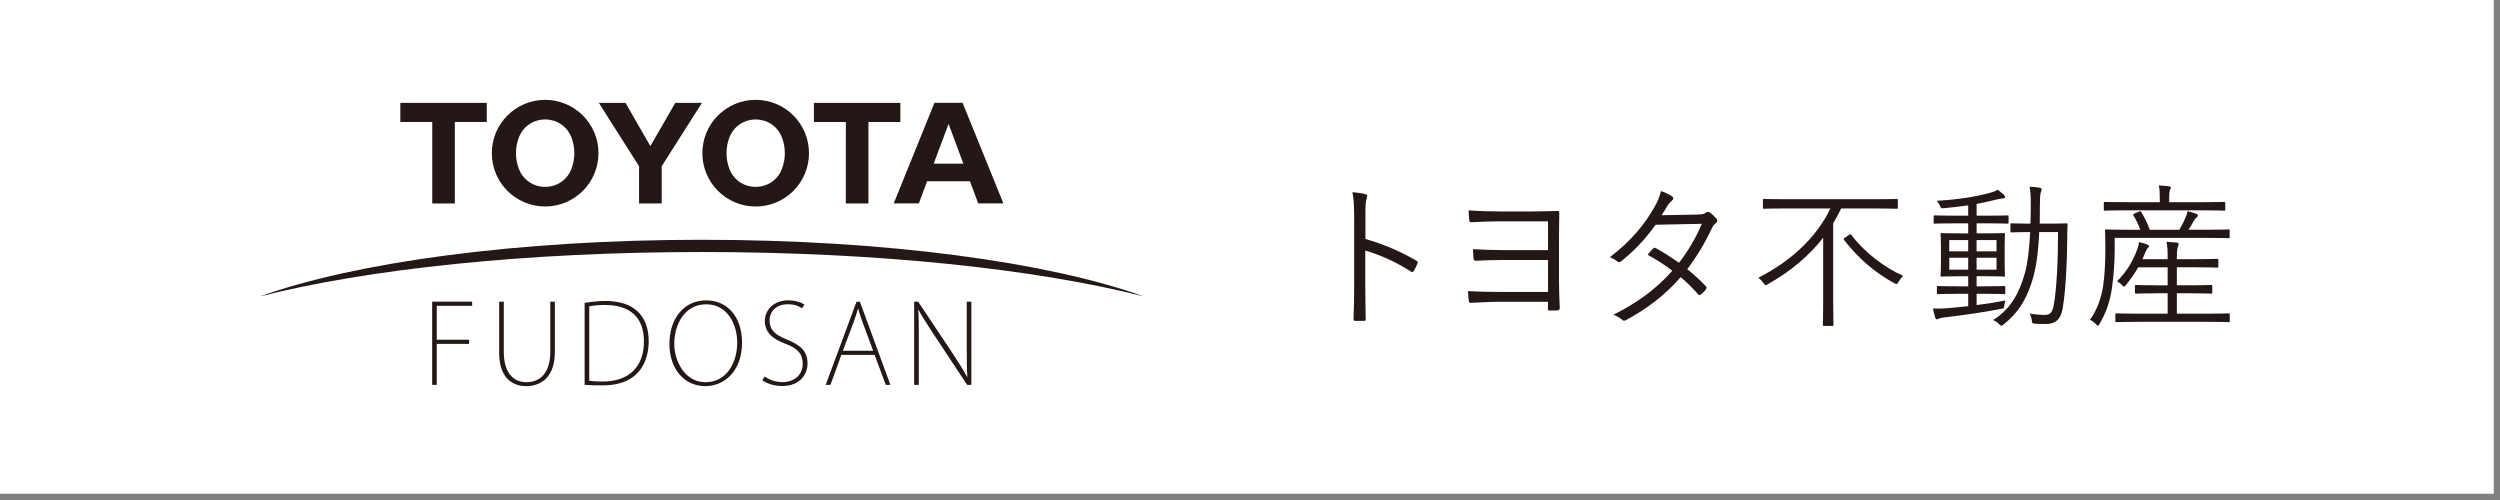
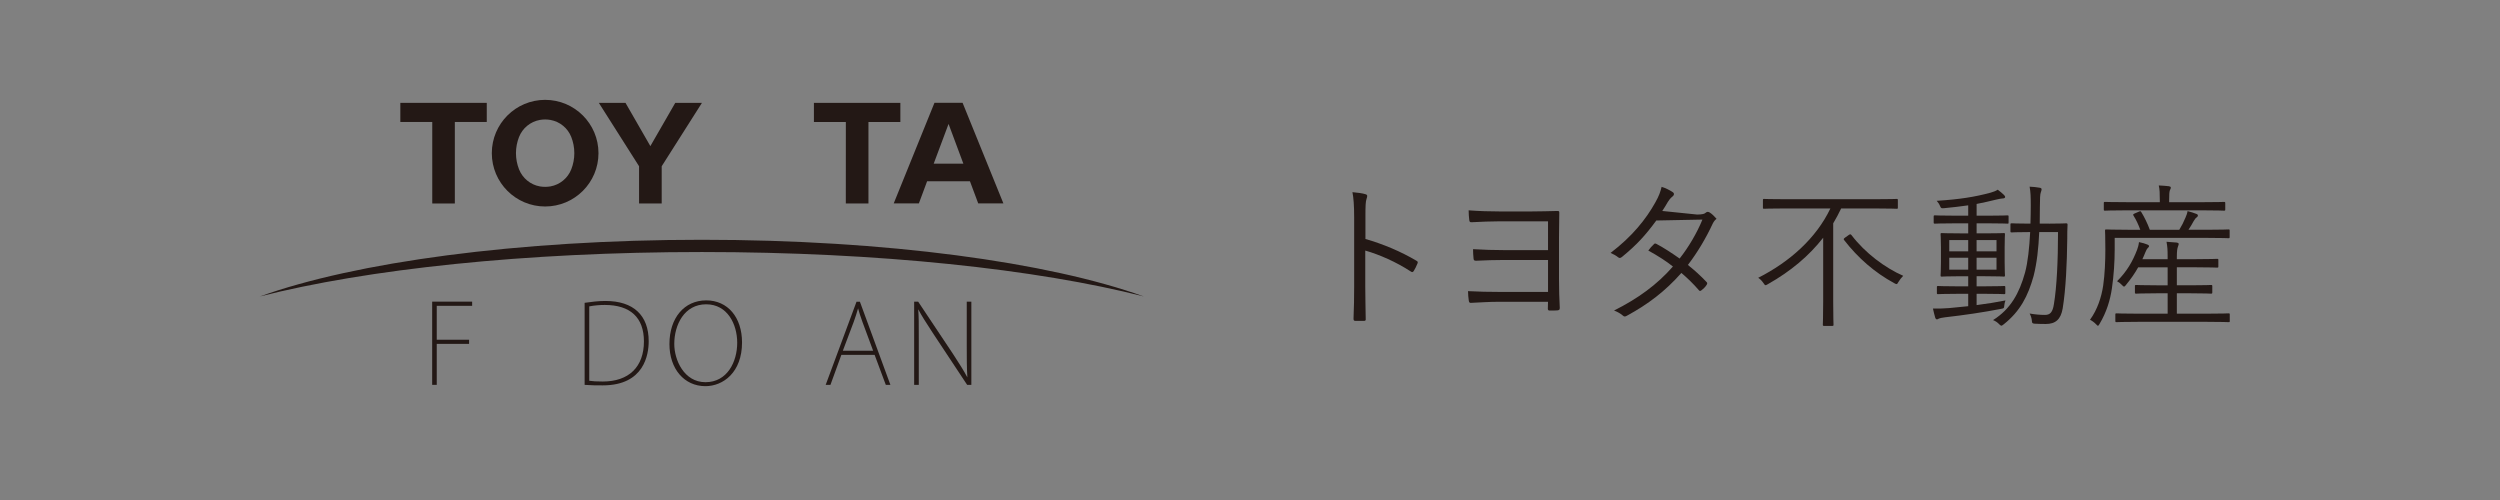
<svg xmlns="http://www.w3.org/2000/svg" version="1.1" id="レイヤー_1" x="0px" y="0px" width="200px" height="40px" viewBox="0 0 200 40" enable-background="new 0 0 200 40" xml:space="preserve">
  <rect x="0" y="0" width="200" height="40" fill="#808080" stroke="none" />
-   <rect x="-0.5" y="-0.5" fill="#FFFFFF" width="200" height="40" />
  <path fill="#231815" d="M91.508,23.717c-7.608-2.736-20.604-4.535-35.361-4.535c-14.753,0-27.748,1.799-35.358,4.535  c8.538-2.178,21.21-3.555,35.358-3.555C70.298,20.162,82.971,21.539,91.508,23.717" />
  <polygon fill="#231815" points="38.941,8.229 32.027,8.229 32.027,9.758 34.581,9.758 34.581,16.279 36.387,16.279 36.387,9.758   38.941,9.758 " />
  <path fill="#231815" d="M45.702,13.545c-0.275,0.705-0.907,1.233-1.67,1.368c-0.135,0.022-0.279,0.035-0.42,0.035  c-0.142,0-0.282-0.013-0.42-0.035c-0.763-0.135-1.392-0.663-1.67-1.368c-0.157-0.399-0.245-0.837-0.245-1.293  c0-0.455,0.088-0.891,0.245-1.291c0.278-0.706,0.907-1.232,1.67-1.367c0.138-0.024,0.278-0.037,0.42-0.037  c0.141,0,0.285,0.013,0.42,0.037c0.763,0.135,1.395,0.661,1.67,1.367c0.157,0.4,0.244,0.836,0.244,1.291  C45.946,12.708,45.859,13.146,45.702,13.545 M43.612,7.988c-2.355,0-4.267,1.911-4.267,4.264c0,2.357,1.911,4.267,4.267,4.267  s4.267-1.909,4.267-4.267C47.878,9.899,45.967,7.988,43.612,7.988" />
  <polygon fill="#231815" points="47.907,8.229 50.04,8.229 52.029,11.689 54.021,8.229 56.155,8.229 52.936,13.299 52.936,16.279   51.125,16.279 51.125,13.299 " />
-   <path fill="#231815" d="M60.455,14.952c0.142,0,0.282-0.019,0.417-0.038c0.767-0.135,1.395-0.664,1.67-1.366  c0.157-0.403,0.246-0.837,0.246-1.295c0-0.456-0.089-0.894-0.246-1.289c-0.275-0.705-0.903-1.233-1.67-1.368  c-0.135-0.022-0.275-0.039-0.417-0.039c-0.144,0-0.285,0.017-0.42,0.039c-0.766,0.135-1.397,0.663-1.671,1.368  c-0.156,0.396-0.243,0.833-0.243,1.289c0,0.458,0.087,0.892,0.243,1.295c0.273,0.702,0.905,1.231,1.671,1.366  C60.169,14.934,60.311,14.952,60.455,14.952 M56.188,12.253c0-2.355,1.909-4.267,4.267-4.267c2.356,0,4.264,1.911,4.264,4.267  c0,2.356-1.907,4.268-4.264,4.268C58.097,16.521,56.188,14.609,56.188,12.253" />
  <path fill="#231815" d="M77.069,13.094l-1.184-3.18l-1.189,3.18H77.069z M77.596,14.501h-3.427l-0.659,1.77h-2.012l3.259-8.046h2.25  l3.264,8.046h-2.014L77.596,14.501z" />
  <polygon fill="#231815" points="72.029,8.229 65.113,8.229 65.113,9.758 67.668,9.758 67.665,16.279 69.476,16.279 69.476,9.758   72.029,9.758 " />
  <polygon fill="#231815" points="34.574,30.788 34.574,24.131 37.772,24.131 37.772,24.466 34.94,24.466 34.94,27.179 37.527,27.179   37.527,27.51 34.94,27.51 34.94,30.788 " />
-   <path fill="#231815" d="M42.087,30.893c-0.647,0-2.153-0.259-2.153-2.667v-4.095h0.37v4.016c0,1.542,0.658,2.428,1.81,2.428  c1.214,0,1.91-0.886,1.91-2.428v-4.016h0.365v4.009C44.389,30.624,42.78,30.893,42.087,30.893" />
  <path fill="#231815" d="M48.218,30.83c-0.458,0-0.929,0-1.419-0.039l-0.029-0.007v-6.562h0.026c0.528-0.075,1.048-0.145,1.641-0.145  c2.23,0,3.459,1.142,3.459,3.222C51.896,28.36,51.541,30.83,48.218,30.83 M47.139,30.46c0.259,0.042,0.596,0.062,1.079,0.062  c2.092,0,3.296-1.168,3.296-3.209c0-1.906-1.083-2.917-3.132-2.917c-0.427,0-0.847,0.039-1.243,0.115V30.46z" />
  <path fill="#231815" d="M56.434,30.893c-1.696,0-2.879-1.385-2.879-3.369c0-2.09,1.186-3.494,2.946-3.494  c1.714,0,2.862,1.354,2.862,3.366C59.364,29.797,57.845,30.893,56.434,30.893 M56.495,24.344c-1.754,0-2.553,1.647-2.553,3.173  c0,1.273,0.776,3.058,2.499,3.058c1.743,0,2.536-1.634,2.536-3.152C58.977,25.941,58.201,24.344,56.495,24.344" />
-   <path fill="#231815" d="M62.563,30.883c-0.564,0-1.189-0.181-1.556-0.449l-0.022-0.02l0.192-0.296l0.025,0.021  c0.414,0.282,0.892,0.43,1.378,0.43c0.979,0,1.636-0.584,1.636-1.457c0-0.774-0.369-1.221-1.323-1.588  c-1.163-0.414-1.706-0.998-1.706-1.841c0-0.955,0.785-1.657,1.863-1.657c0.615,0,1.073,0.178,1.278,0.328l0.022,0.023l-0.191,0.295  l-0.026-0.02c-0.064-0.049-0.424-0.312-1.083-0.312c-1.171,0-1.484,0.794-1.484,1.267c0,0.734,0.355,1.139,1.356,1.542  c1.038,0.42,1.68,0.889,1.68,1.929C64.602,29.978,63.97,30.883,62.563,30.883" />
  <path fill="#231815" d="M70.864,30.788L69.97,28.39h-2.661l-0.873,2.398h-0.381l2.466-6.65h0.272l2.439,6.65H70.864z M69.852,28.062  l-0.856-2.307c-0.164-0.456-0.263-0.765-0.35-1.086c-0.113,0.403-0.202,0.662-0.343,1.069l-0.876,2.323H69.852z" />
  <path fill="#231815" d="M77.372,30.788l-2.681-4.049l-0.211-0.325c-0.394-0.604-0.74-1.135-1.022-1.673  c0.045,0.63,0.045,1.05,0.045,2.474v3.573h-0.371v-6.657h0.319l2.758,4.137l0.067,0.103c0.487,0.751,0.82,1.267,1.112,1.82  c-0.048-0.83-0.048-1.516-0.048-2.536v-3.523h0.368v6.657H77.372z" />
  <path fill="#231815" d="M109.236,19.119c1.439,0.413,2.828,1,4.08,1.74c0.102,0.051,0.125,0.115,0.09,0.202  c-0.09,0.225-0.201,0.449-0.303,0.615c-0.074,0.098-0.125,0.124-0.236,0.046c-1.168-0.763-2.506-1.351-3.645-1.677v2.907  c0,0.764,0.025,1.742,0.035,2.553c0.014,0.128-0.021,0.167-0.16,0.167c-0.188,0.007-0.436,0.007-0.639,0  c-0.139,0-0.176-0.039-0.176-0.181c0.037-0.797,0.051-1.775,0.051-2.539v-5.575c0-0.939-0.051-1.578-0.139-2.004  c0.439,0.039,0.814,0.09,1.041,0.164c0.199,0.051,0.15,0.188,0.088,0.375c-0.076,0.212-0.088,0.589-0.088,1.392V19.119z" />
  <path fill="#231815" d="M123.84,17.705h-3.855c-0.703,0-1.492,0.036-2.254,0.073c-0.125,0.014-0.178-0.037-0.191-0.188  c-0.025-0.174-0.049-0.523-0.049-0.763c0.84,0.063,1.678,0.089,2.494,0.089h2.504c0.738,0,1.439-0.025,2.08-0.038  c0.15,0,0.174,0.013,0.174,0.147c0,0.579-0.023,1.281-0.023,1.983v3.317c0,0.702,0.023,1.687,0.062,2.304  c0,0.15-0.049,0.189-0.201,0.203c-0.176,0.013-0.412,0.013-0.59,0.013c-0.125,0-0.164-0.042-0.164-0.15  c0-0.118,0.014-0.394,0.014-0.552h-3.971c-0.676,0-1.463,0.05-2.205,0.086c-0.098,0-0.137-0.036-0.16-0.164  c-0.037-0.21-0.062-0.562-0.062-0.774c0.877,0.046,1.627,0.062,2.428,0.062h3.971v-2.555h-3.504c-0.729,0-1.516,0.024-2.244,0.061  c-0.158,0-0.201-0.036-0.211-0.188c-0.025-0.212-0.039-0.511-0.039-0.738c0.854,0.051,1.641,0.077,2.48,0.077h3.518V17.705z" />
-   <path fill="#231815" d="M135.783,17.165c0.426-0.013,0.564-0.051,0.662-0.138c0.111-0.101,0.213-0.101,0.338-0.023  c0.164,0.097,0.391,0.325,0.541,0.501c0.1,0.124,0.072,0.234-0.053,0.339c-0.111,0.088-0.199,0.175-0.301,0.373  c-0.539,1.166-1.24,2.341-1.992,3.318c0.506,0.403,1.014,0.856,1.506,1.378c0.072,0.076,0.037,0.138-0.014,0.227  c-0.088,0.151-0.275,0.325-0.412,0.427c-0.102,0.072-0.139,0.062-0.203-0.014c-0.42-0.488-0.922-0.978-1.398-1.378  c-1.293,1.464-2.67,2.507-4.352,3.419c-0.131,0.076-0.223,0.102-0.334-0.013c-0.203-0.174-0.439-0.299-0.701-0.4  c1.902-0.951,3.443-2.067,4.711-3.521c-0.529-0.424-1.23-0.873-1.969-1.276c0.137-0.188,0.275-0.35,0.439-0.5  c0.059-0.064,0.098-0.087,0.201-0.038c0.561,0.289,1.262,0.753,1.865,1.176c0.703-0.887,1.393-2.052,1.824-3.116l-3.689,0.073  c-0.867,1.178-1.543,1.928-2.734,2.905c-0.125,0.102-0.213,0.128-0.32,0.038c-0.168-0.135-0.369-0.249-0.605-0.35  c1.727-1.313,2.832-2.692,3.584-4.045c0.289-0.514,0.4-0.827,0.498-1.24c0.303,0.087,0.631,0.252,0.893,0.426  c0.15,0.102,0.111,0.25-0.025,0.35c-0.152,0.115-0.275,0.275-0.367,0.427c-0.139,0.239-0.246,0.427-0.447,0.727L135.783,17.165z" />
+   <path fill="#231815" d="M135.783,17.165c0.426-0.013,0.564-0.051,0.662-0.138c0.111-0.101,0.213-0.101,0.338-0.023  c0.164,0.097,0.391,0.325,0.541,0.501c-0.111,0.088-0.199,0.175-0.301,0.373  c-0.539,1.166-1.24,2.341-1.992,3.318c0.506,0.403,1.014,0.856,1.506,1.378c0.072,0.076,0.037,0.138-0.014,0.227  c-0.088,0.151-0.275,0.325-0.412,0.427c-0.102,0.072-0.139,0.062-0.203-0.014c-0.42-0.488-0.922-0.978-1.398-1.378  c-1.293,1.464-2.67,2.507-4.352,3.419c-0.131,0.076-0.223,0.102-0.334-0.013c-0.203-0.174-0.439-0.299-0.701-0.4  c1.902-0.951,3.443-2.067,4.711-3.521c-0.529-0.424-1.23-0.873-1.969-1.276c0.137-0.188,0.275-0.35,0.439-0.5  c0.059-0.064,0.098-0.087,0.201-0.038c0.561,0.289,1.262,0.753,1.865,1.176c0.703-0.887,1.393-2.052,1.824-3.116l-3.689,0.073  c-0.867,1.178-1.543,1.928-2.734,2.905c-0.125,0.102-0.213,0.128-0.32,0.038c-0.168-0.135-0.369-0.249-0.605-0.35  c1.727-1.313,2.832-2.692,3.584-4.045c0.289-0.514,0.4-0.827,0.498-1.24c0.303,0.087,0.631,0.252,0.893,0.426  c0.15,0.102,0.111,0.25-0.025,0.35c-0.152,0.115-0.275,0.275-0.367,0.427c-0.139,0.239-0.246,0.427-0.447,0.727L135.783,17.165z" />
  <path fill="#231815" d="M151.83,16.603c0,0.089-0.014,0.099-0.102,0.099c-0.072,0-0.463-0.025-1.654-0.025h-2.781  c-0.197,0.414-0.414,0.814-0.637,1.189v6.285c0,1.233,0.025,1.755,0.025,1.817c0,0.089-0.014,0.105-0.098,0.105h-0.654  c-0.088,0-0.102-0.017-0.102-0.105c0-0.072,0.027-0.584,0.027-1.817v-5.132c-1.129,1.44-2.568,2.668-4.436,3.721  c-0.086,0.05-0.139,0.076-0.172,0.076c-0.053,0-0.092-0.05-0.176-0.178c-0.125-0.174-0.236-0.299-0.414-0.413  c2.516-1.278,4.633-3.155,5.775-5.549h-3.65c-1.188,0-1.588,0.025-1.652,0.025c-0.086,0-0.096-0.01-0.096-0.099v-0.578  c0-0.1,0.01-0.109,0.096-0.109c0.064,0,0.465,0.022,1.652,0.022h7.291c1.191,0,1.582-0.022,1.654-0.022  c0.088,0,0.102,0.01,0.102,0.109V16.603z M147.908,18.794c0.1-0.073,0.152-0.061,0.211,0.014c1.092,1.437,2.697,2.626,4.137,3.256  c-0.137,0.138-0.289,0.335-0.377,0.485c-0.072,0.125-0.098,0.178-0.164,0.178c-0.049,0-0.098-0.036-0.203-0.089  c-1.535-0.837-2.877-2.003-3.98-3.431c-0.062-0.073-0.049-0.111,0.09-0.211L147.908,18.794z" />
  <path fill="#231815" d="M160.686,17.792c0,0.087,0,0.1-0.076,0.1c-0.062,0-0.449-0.026-1.604-0.026h-0.877v0.803h0.676  c1.066,0,1.414-0.023,1.494-0.023c0.084,0,0.098,0.01,0.098,0.097c0,0.064-0.025,0.304-0.025,1.029v1.227  c0,0.702,0.025,0.962,0.025,1.027c0,0.089-0.014,0.102-0.098,0.102c-0.08,0-0.328-0.029-1.494-0.029h-0.676v0.807h0.664  c1.102,0,1.453-0.026,1.527-0.026c0.09,0,0.104,0.014,0.104,0.099v0.449c0,0.093-0.014,0.103-0.104,0.103  c-0.074,0-0.426-0.026-1.527-0.026h-0.664v0.902c0.777-0.096,1.578-0.227,2.307-0.371c-0.053,0.145-0.078,0.263-0.088,0.371  c-0.027,0.266-0.027,0.252-0.275,0.305c-1.453,0.282-2.947,0.499-4.473,0.673c-0.25,0.029-0.439,0.075-0.492,0.102  c-0.045,0.023-0.096,0.065-0.145,0.065c-0.064,0-0.115-0.042-0.15-0.154c-0.053-0.187-0.125-0.462-0.178-0.715  c0.428,0.013,0.791,0,1.293-0.036c0.434-0.039,0.965-0.089,1.529-0.151v-0.99h-0.879c-1.105,0-1.453,0.026-1.529,0.026  c-0.086,0-0.098-0.01-0.098-0.103v-0.449c0-0.085,0.012-0.099,0.098-0.099c0.076,0,0.424,0.026,1.529,0.026h0.879v-0.807h-0.617  c-1.062,0-1.414,0.029-1.49,0.029c-0.092,0-0.104-0.013-0.104-0.102c0-0.072,0.029-0.325,0.029-1.027v-1.214  c0-0.725-0.029-0.978-0.029-1.042c0-0.087,0.012-0.097,0.104-0.097c0.076,0,0.428,0.023,1.49,0.023h0.617v-0.803h-1.066  c-1.145,0-1.529,0.026-1.592,0.026c-0.088,0-0.105-0.013-0.105-0.1v-0.465c0-0.087,0.018-0.1,0.105-0.1  c0.062,0,0.447,0.026,1.592,0.026h1.066v-0.827c-0.617,0.089-1.234,0.162-1.922,0.227c-0.225,0.013-0.246,0.022-0.322-0.152  c-0.076-0.188-0.178-0.325-0.275-0.437c1.824-0.115,3.055-0.312,4.305-0.651c0.229-0.064,0.426-0.138,0.576-0.239  c0.197,0.15,0.365,0.288,0.492,0.413c0.072,0.077,0.1,0.115,0.1,0.176c0,0.077-0.1,0.113-0.213,0.113  c-0.115,0-0.303,0.051-0.49,0.088c-0.551,0.138-1.066,0.248-1.578,0.35v0.94h0.877c1.154,0,1.529-0.026,1.592-0.026  c0.074,0,0.088,0.013,0.088,0.1V17.792z M157.457,19.206h-1.516v0.903h1.516V19.206z M157.457,20.62h-1.516v0.951h1.516V20.62z   M159.721,19.206h-1.594v0.903h1.594V19.206z M159.721,20.62h-1.594v0.951h1.594V20.62z M163.914,17.892  c0.99,0,1.307-0.026,1.379-0.026c0.088,0,0.111,0.026,0.111,0.113c-0.023,0.388-0.023,0.74-0.023,1.116  c-0.023,1.993-0.115,4.032-0.365,5.574c-0.15,0.879-0.57,1.25-1.352,1.25c-0.348,0-0.623-0.01-0.885-0.023  c-0.213-0.013-0.213-0.075-0.227-0.213c-0.018-0.227-0.09-0.439-0.182-0.601c0.42,0.072,0.809,0.111,1.234,0.111  c0.414,0,0.611-0.226,0.709-0.866c0.227-1.352,0.328-3.468,0.328-5.76h-1.504c-0.051,1.267-0.189,2.492-0.449,3.51  c-0.441,1.601-1.078,2.828-2.391,3.868c-0.102,0.075-0.139,0.111-0.191,0.111c-0.035,0-0.092-0.036-0.164-0.111  c-0.137-0.151-0.311-0.263-0.498-0.338c1.41-0.886,2.1-2.152,2.557-3.793c0.225-0.829,0.35-2.007,0.412-3.247h-0.127  c-0.975,0-1.277,0.026-1.34,0.026c-0.098,0-0.111-0.013-0.111-0.1v-0.528c0-0.087,0.014-0.101,0.111-0.101  c0.062,0,0.365,0.026,1.34,0.026h0.15c0.014-0.478,0.025-0.949,0.025-1.414c0-0.775-0.012-1.078-0.092-1.542  c0.289,0.013,0.559,0.038,0.82,0.087c0.086,0.014,0.139,0.064,0.139,0.115c0,0.087-0.029,0.15-0.066,0.262  c-0.053,0.127-0.072,0.501-0.072,1.165c0,0.437,0,0.888-0.012,1.327H163.914z" />
  <path fill="#231815" d="M178.371,18.956c0,0.087-0.012,0.101-0.086,0.101c-0.076,0-0.488-0.026-1.727-0.026h-7.383v0.927  c0,0.965-0.07,2.08-0.223,3.117c-0.137,0.929-0.426,1.896-0.986,2.835c-0.062,0.099-0.09,0.15-0.129,0.15s-0.072-0.039-0.146-0.114  c-0.152-0.161-0.352-0.299-0.49-0.364c0.584-0.801,0.912-1.792,1.053-2.73c0.135-0.938,0.174-2.003,0.174-2.894  c0-1.025-0.025-1.437-0.025-1.501c0-0.089,0.014-0.102,0.098-0.102c0.08,0,0.506,0.027,1.742,0.027h0.979  c-0.15-0.416-0.338-0.816-0.541-1.13c-0.047-0.087-0.047-0.11,0.092-0.174l0.348-0.151c0.115-0.051,0.139-0.037,0.189,0.052  c0.225,0.362,0.486,0.889,0.676,1.403h2.357c0.199-0.326,0.348-0.614,0.498-0.978c0.072-0.175,0.139-0.339,0.164-0.515  c0.25,0.063,0.525,0.15,0.715,0.227c0.086,0.036,0.111,0.077,0.111,0.123c0,0.063-0.039,0.114-0.111,0.165  c-0.078,0.05-0.137,0.138-0.229,0.289c-0.123,0.225-0.25,0.449-0.414,0.688h1.482c1.238,0,1.65-0.027,1.727-0.027  c0.074,0,0.086,0.013,0.086,0.102V18.956z M178.021,16.752c0,0.088-0.012,0.102-0.102,0.102c-0.062,0-0.488-0.028-1.754-0.028  h-6.025c-1.26,0-1.672,0.028-1.738,0.028c-0.086,0-0.098-0.014-0.098-0.102v-0.487c0-0.101,0.012-0.113,0.098-0.113  c0.066,0,0.479,0.022,1.738,0.022h2.645V16c0-0.538-0.012-0.864-0.084-1.163c0.311,0.01,0.586,0.036,0.812,0.061  c0.086,0.014,0.152,0.05,0.152,0.101c0,0.087-0.041,0.15-0.08,0.239c-0.035,0.113-0.053,0.302-0.053,0.763v0.174h2.645  c1.254,0,1.68-0.022,1.742-0.022c0.09,0,0.102,0.013,0.102,0.113V16.752z M178.383,25.67c0,0.088-0.012,0.102-0.098,0.102  c-0.066,0-0.488-0.026-1.766-0.026h-5.436c-1.268,0-1.682,0.026-1.756,0.026c-0.086,0-0.1-0.014-0.1-0.102v-0.503  c0-0.085,0.014-0.098,0.1-0.098c0.074,0,0.488,0.026,1.756,0.026h2.328v-1.631h-0.889c-1.178,0-1.555,0.029-1.627,0.029  c-0.09,0-0.102-0.017-0.102-0.104V22.9c0-0.089,0.012-0.102,0.102-0.102c0.072,0,0.449,0.026,1.627,0.026h0.889v-1.44h-2.355  c-0.275,0.492-0.6,0.954-1,1.44c-0.053,0.065-0.09,0.102-0.125,0.102c-0.053,0-0.102-0.036-0.178-0.128  c-0.121-0.132-0.25-0.224-0.387-0.299c0.773-0.776,1.24-1.565,1.602-2.517c0.064-0.164,0.125-0.376,0.15-0.613  c0.252,0.049,0.516,0.123,0.689,0.201c0.102,0.05,0.115,0.074,0.115,0.123c0,0.064-0.051,0.103-0.104,0.151  c-0.061,0.061-0.123,0.176-0.199,0.364c-0.076,0.174-0.139,0.35-0.227,0.526h2.018v-0.215c0-0.574-0.016-0.753-0.088-1.176  c0.301,0.015,0.564,0.037,0.812,0.061c0.094,0.013,0.164,0.063,0.164,0.102c0,0.087-0.049,0.164-0.07,0.251  c-0.041,0.125-0.08,0.3-0.08,0.786v0.191h1.553c1.203,0,1.592-0.026,1.666-0.026c0.09,0,0.102,0.014,0.102,0.101v0.5  c0,0.089-0.012,0.102-0.102,0.102c-0.074,0-0.463-0.027-1.666-0.027h-1.553v1.44h1.104c1.174,0,1.564-0.026,1.627-0.026  c0.088,0,0.105,0.013,0.105,0.102v0.489c0,0.088-0.018,0.104-0.105,0.104c-0.062,0-0.453-0.029-1.627-0.029h-1.104v1.631h2.369  c1.277,0,1.699-0.026,1.766-0.026c0.086,0,0.098,0.013,0.098,0.098V25.67z" />
</svg>